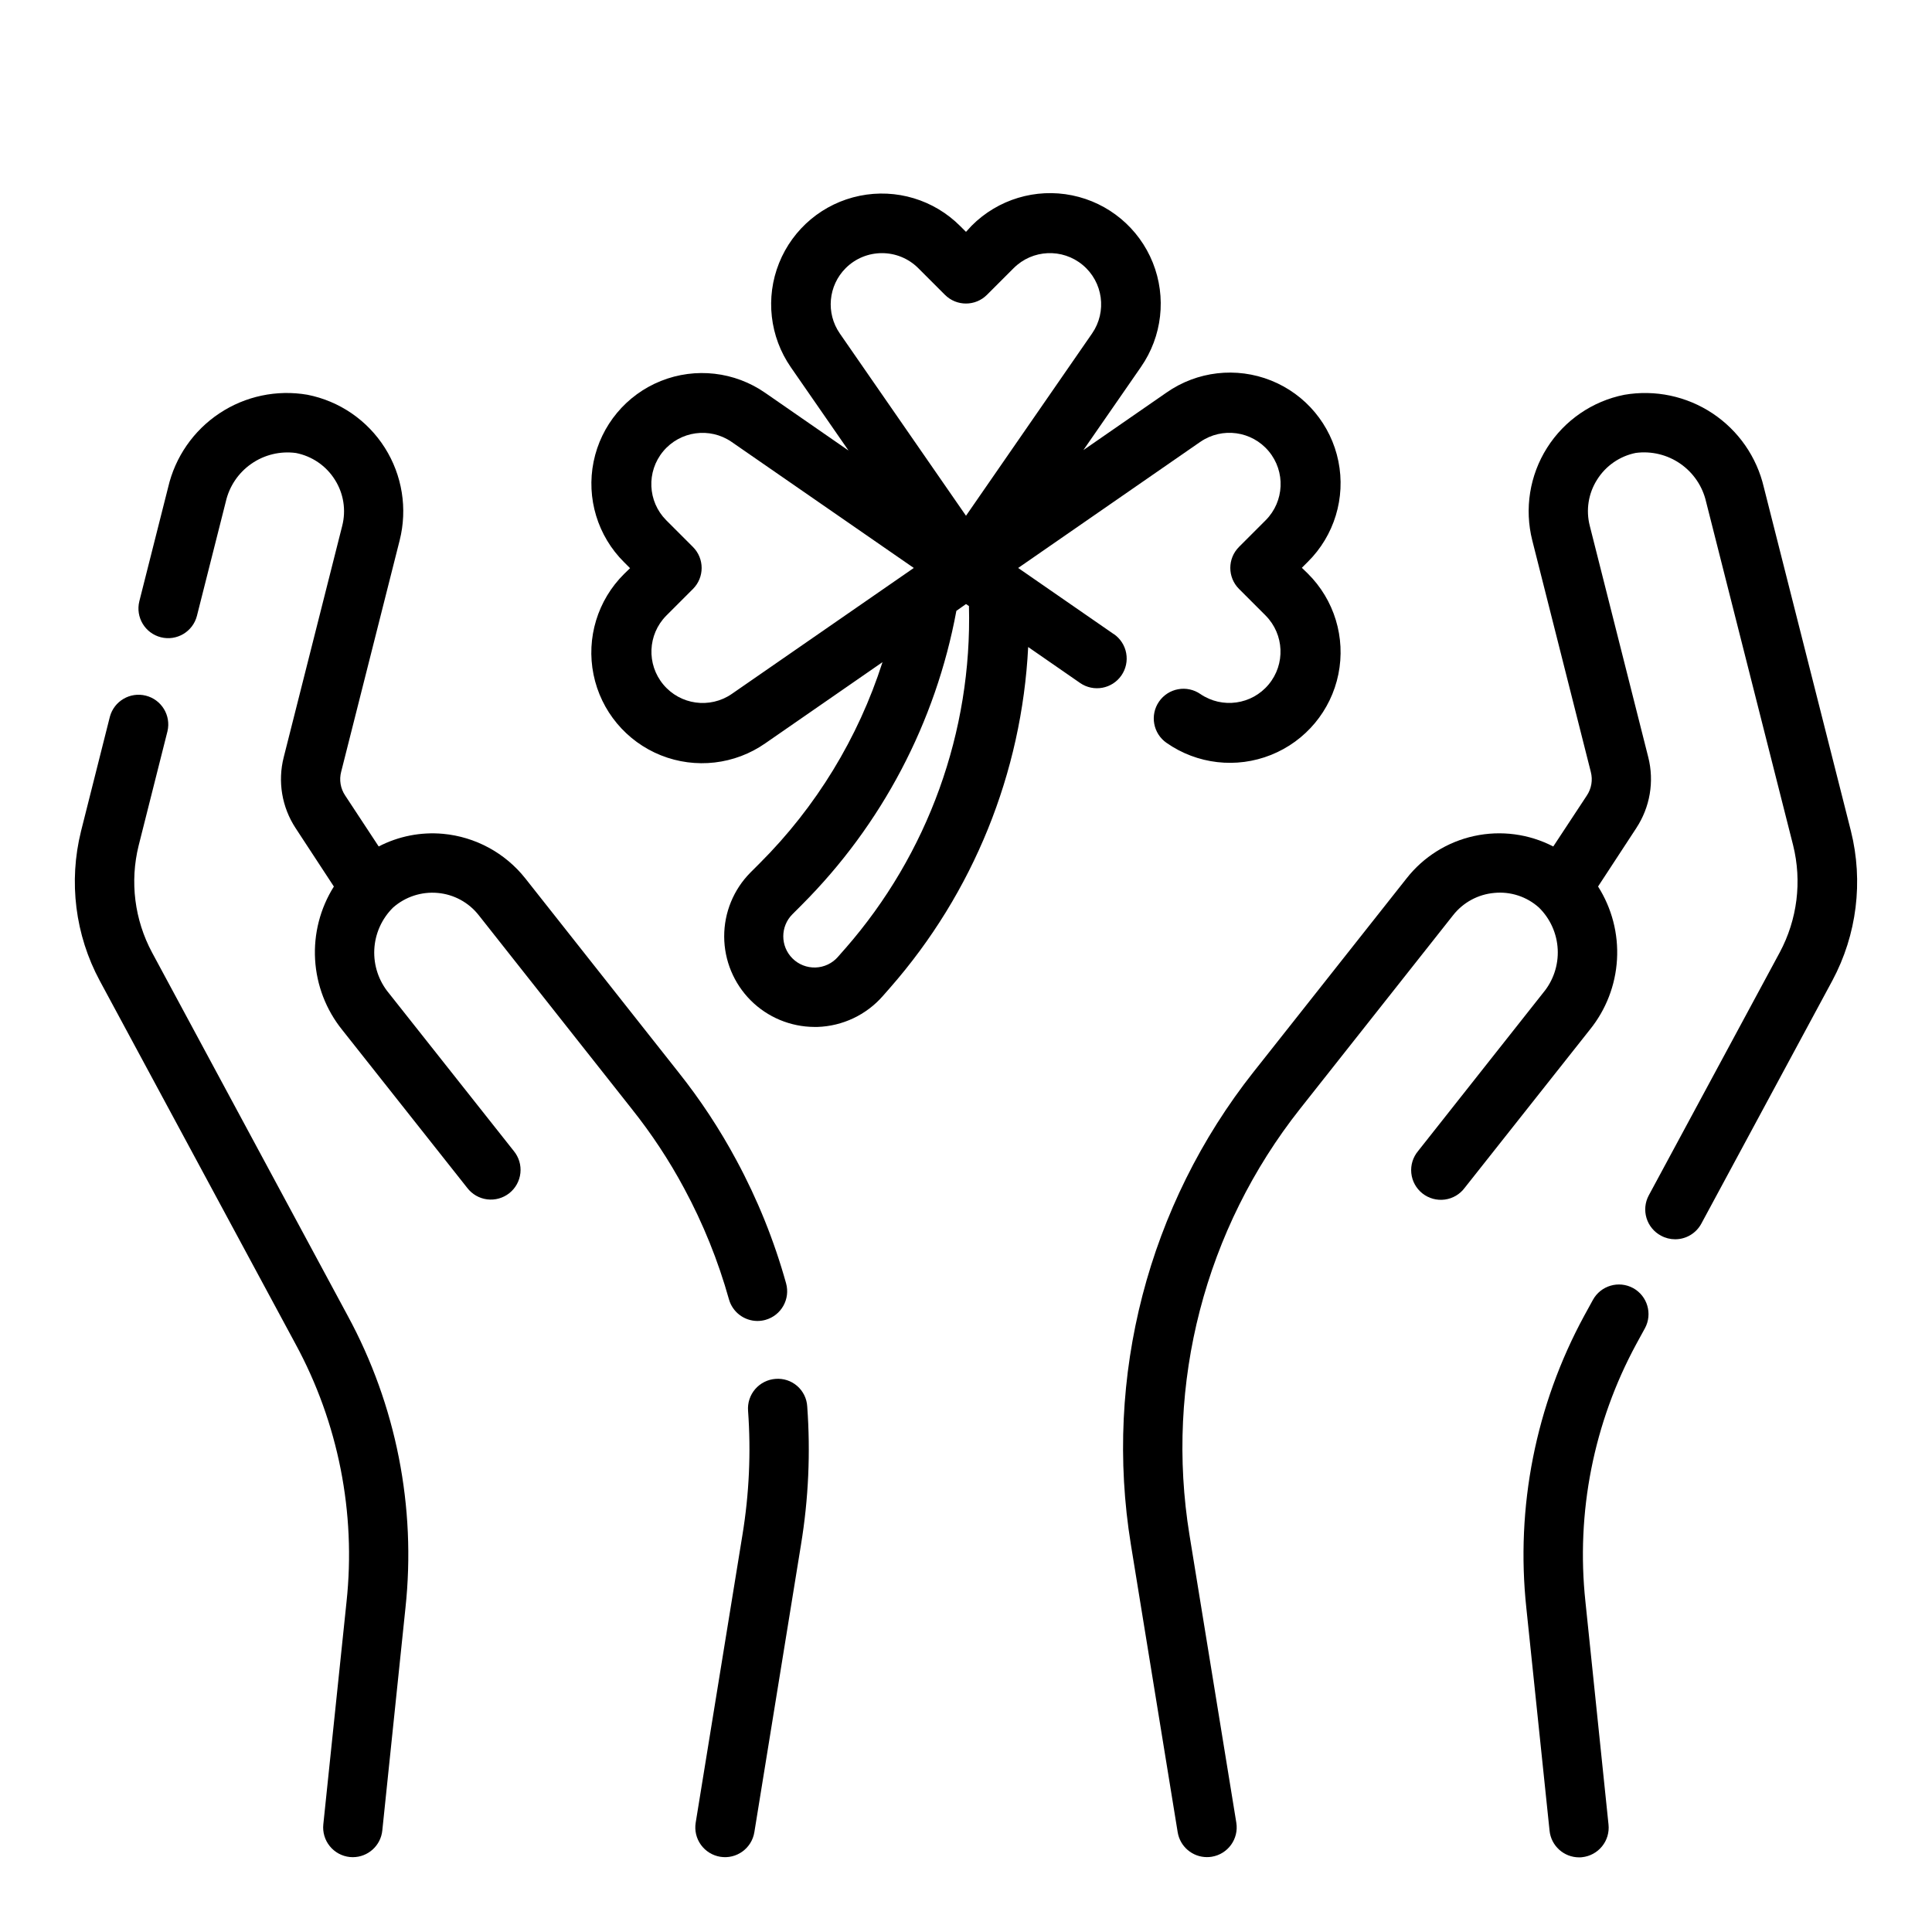
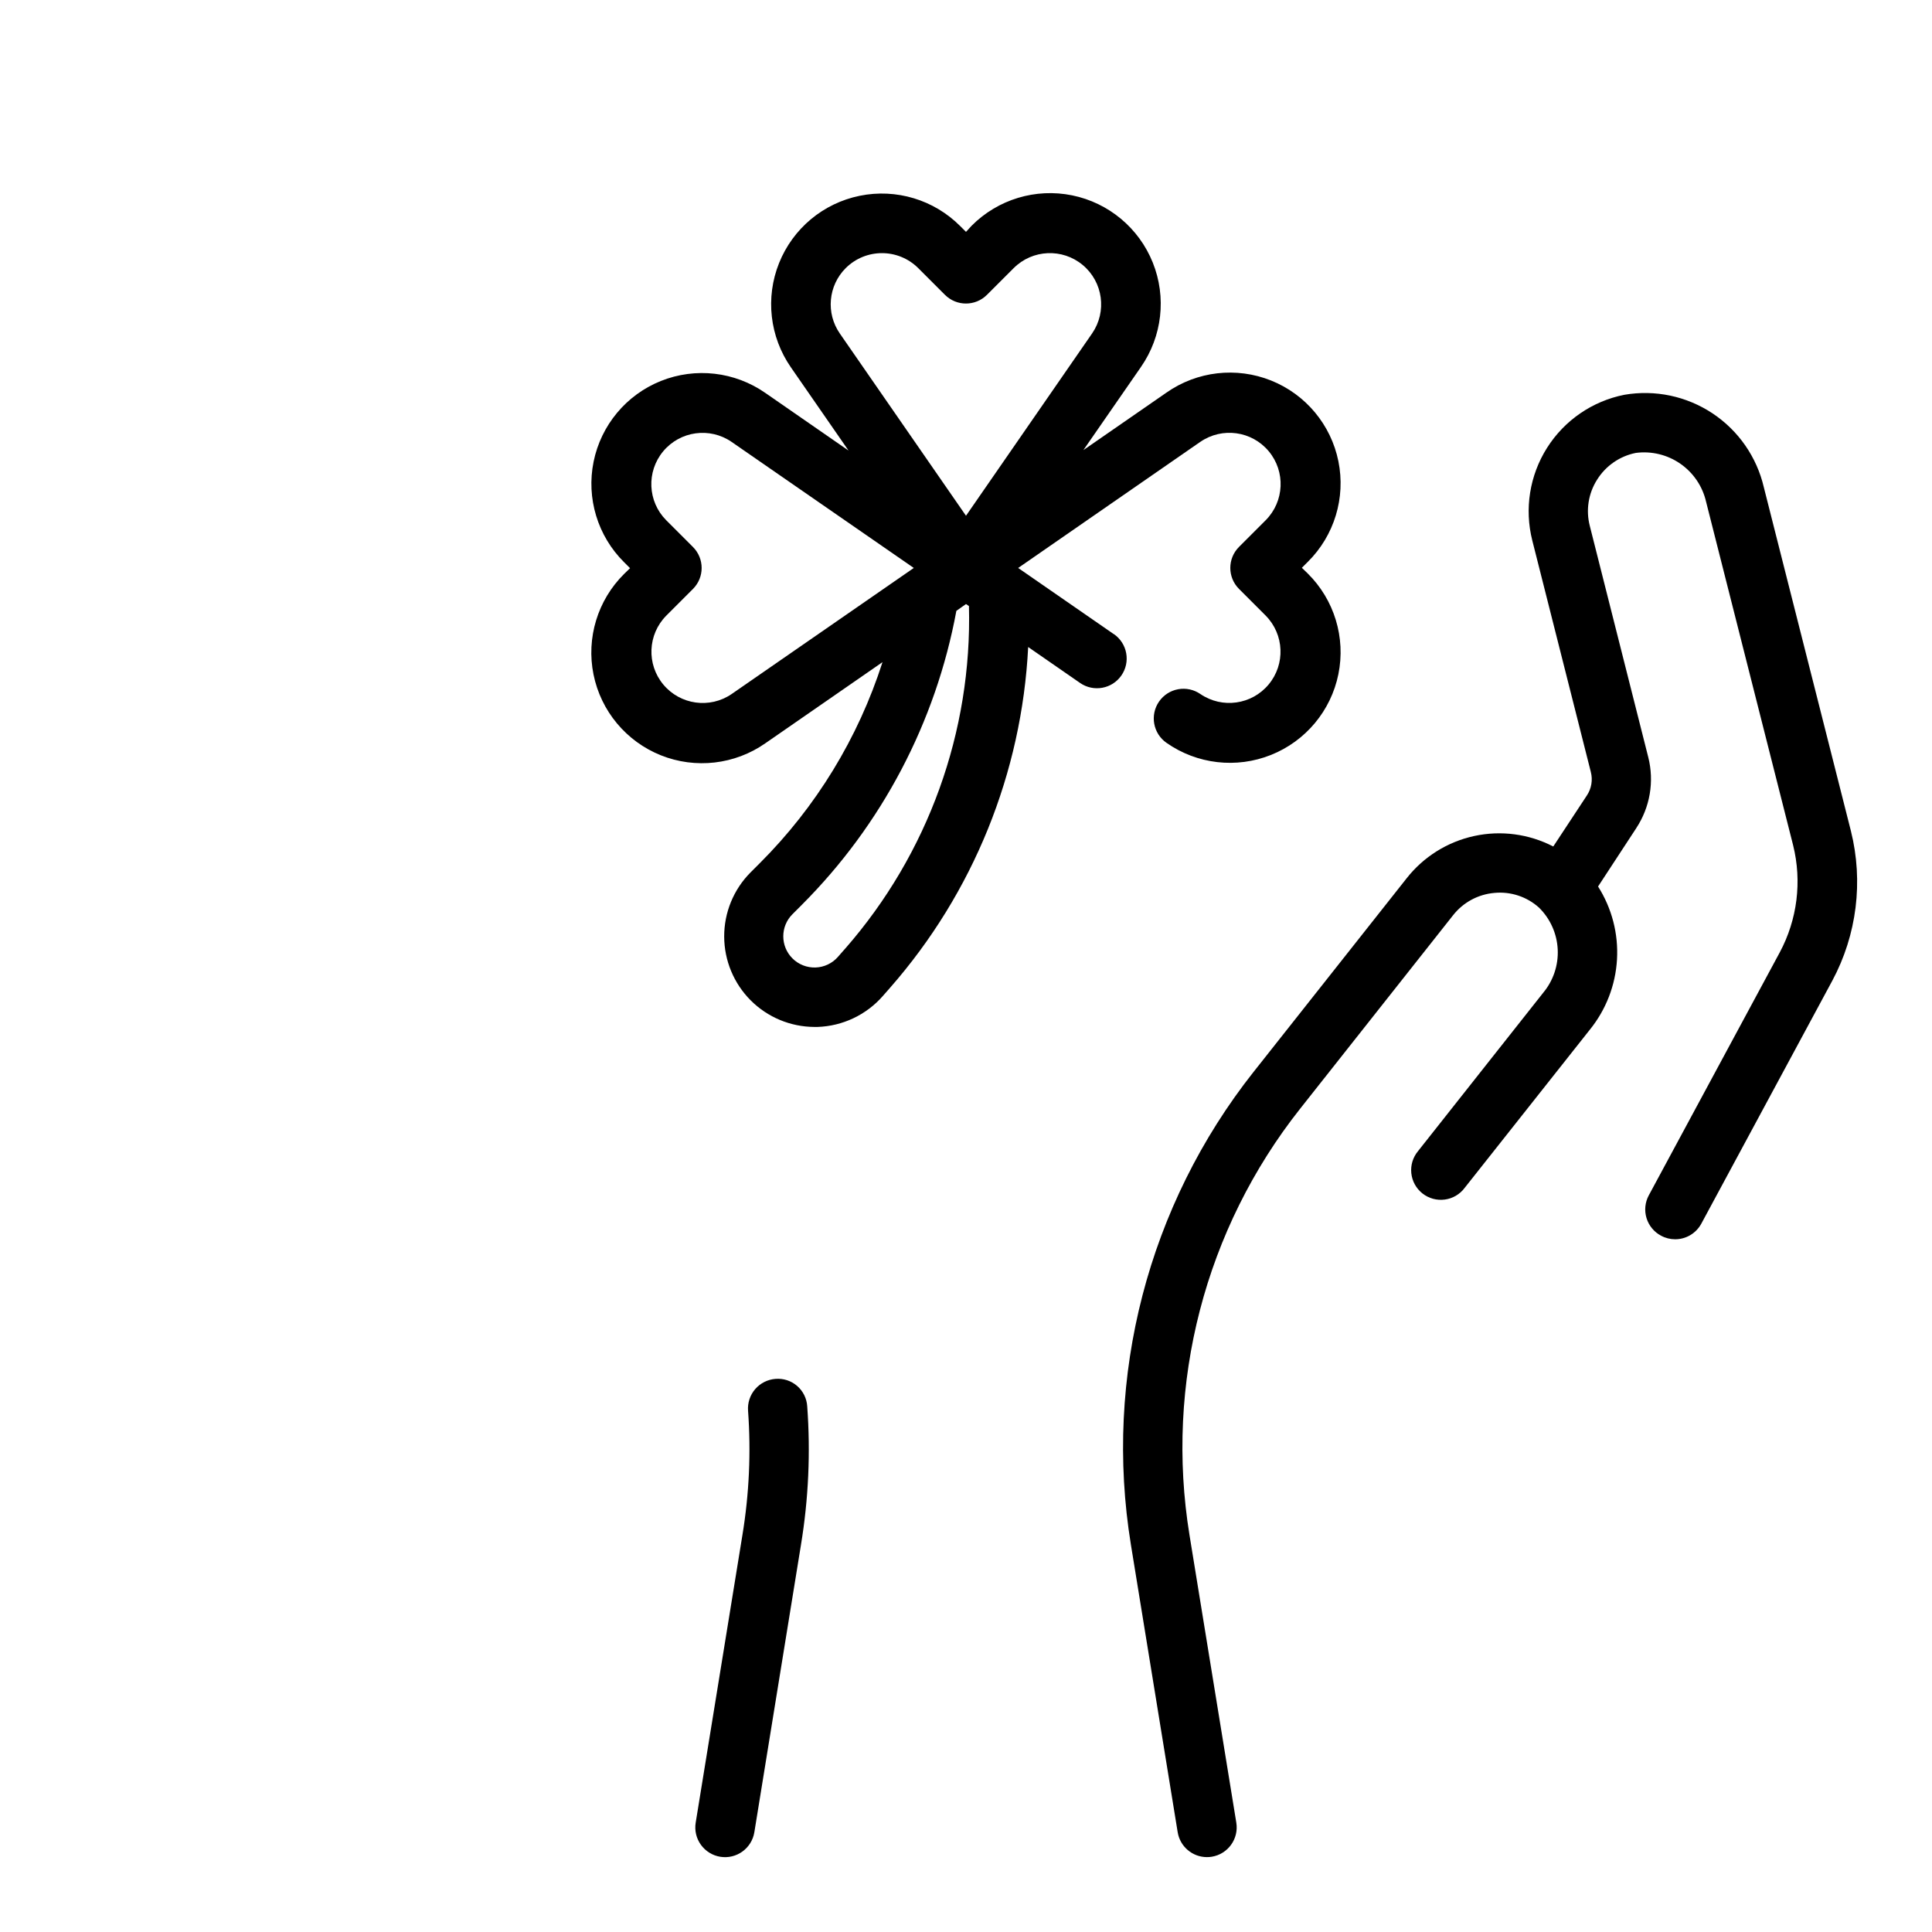
<svg xmlns="http://www.w3.org/2000/svg" fill="#000000" width="800px" height="800px" version="1.1" viewBox="144 144 512 512">
  <g>
-     <path d="m576.8 485.36c-3.816-2.078-8.598-0.668-10.676 3.148l-2.305 4.203c-12.844 23.668-18.188 50.68-15.32 77.453l6.148 58.969c0.402 4.016 3.781 7.078 7.816 7.086 0.27 0 0.543 0 0.789-0.039 2.078-0.215 3.988-1.25 5.305-2.875 1.32-1.621 1.938-3.703 1.715-5.785l-6.117-59.055c-2.531-23.605 2.172-47.422 13.484-68.289l2.281-4.172 0.004-0.004c2.059-3.801 0.664-8.555-3.125-10.641z" />
    <path d="m634.51 364.22-23.074-91.078c-1.871-8.031-6.738-15.043-13.609-19.602-6.871-4.559-15.223-6.32-23.352-4.918-8.469 1.676-15.879 6.762-20.492 14.062-4.617 7.301-6.027 16.176-3.91 24.547l15.508 61.332c0.562 2.156 0.172 4.453-1.078 6.297l-8.871 13.469c-6.453-3.34-13.867-4.324-20.965-2.777-7.098 1.543-13.434 5.516-17.914 11.234l-40.539 51.277h-0.004c-27.934 35.348-39.734 80.805-32.512 125.27l12.398 76.211c0.617 3.809 3.906 6.609 7.762 6.613 0.426 0 0.848-0.035 1.27-0.102 4.289-0.699 7.203-4.738 6.508-9.031l-12.406-76.219v0.004c-6.527-40.105 4.109-81.109 29.316-112.98l40.539-51.285c2.672-3.402 6.637-5.543 10.945-5.914 4.305-0.418 8.59 0.992 11.809 3.883 2.992 2.938 4.769 6.898 4.973 11.086 0.207 4.191-1.18 8.305-3.871 11.52l-33.117 41.902v0.004c-1.375 1.629-2.027 3.742-1.812 5.863 0.215 2.117 1.277 4.059 2.949 5.379 1.672 1.32 3.805 1.91 5.918 1.629 2.109-0.277 4.019-1.402 5.285-3.113l33.152-41.895c4.293-5.301 6.816-11.816 7.207-18.625 0.395-6.812-1.363-13.574-5.019-19.332l10.125-15.469h-0.004c3.648-5.531 4.809-12.34 3.191-18.766l-15.5-61.324c-1.082-4.18-0.383-8.617 1.934-12.258 2.293-3.668 5.996-6.231 10.234-7.086 4.164-0.551 8.383 0.469 11.832 2.863s5.879 5.988 6.816 10.078l23.066 91.031v0.004c2.379 9.574 1.117 19.688-3.543 28.387l-34.715 64.402v-0.004c-0.992 1.848-1.203 4.016-0.59 6.023 0.613 2.004 2 3.684 3.856 4.66 1.145 0.621 2.422 0.945 3.723 0.945 2.898 0.004 5.562-1.586 6.938-4.133l34.723-64.41c6.508-12.148 8.262-26.285 4.922-39.66z" />
-     <path d="m344.73 494.07c0.719 0 1.438-0.098 2.133-0.293 4.184-1.172 6.625-5.512 5.453-9.699-3.16-11.324-7.574-22.266-13.16-32.613-4.422-8.234-9.574-16.055-15.398-23.363l-40.547-51.324c-5.356-6.754-13.234-11.02-21.816-11.809-5.879-0.531-11.793 0.633-17.035 3.352l-8.887-13.508c-1.242-1.848-1.625-4.144-1.055-6.297l15.5-61.324c2.109-8.371 0.688-17.246-3.938-24.539-4.621-7.293-12.031-12.371-20.504-14.039-8.121-1.398-16.469 0.363-23.332 4.926s-11.723 11.574-13.582 19.602l-7.644 30.23h0.004c-1.035 4.199 1.52 8.449 5.715 9.508 4.195 1.059 8.461-1.465 9.547-5.652l7.644-30.23v0.004c0.918-4.098 3.336-7.699 6.781-10.094 3.445-2.398 7.66-3.418 11.82-2.859 4.269 0.836 8.008 3.398 10.32 7.086 2.312 3.637 3.012 8.07 1.938 12.242l-15.5 61.316c-1.629 6.418-0.484 13.223 3.148 18.758l10.148 15.492h-0.004c-3.629 5.773-5.367 12.535-4.973 19.344 0.395 6.809 2.902 13.324 7.18 18.637l33.141 41.879c1.281 1.68 3.184 2.777 5.277 3.039 2.098 0.262 4.211-0.328 5.867-1.637 1.656-1.312 2.715-3.234 2.941-5.336 0.227-2.098-0.402-4.203-1.742-5.832l-33.109-41.832c-2.691-3.238-4.07-7.363-3.867-11.566 0.207-4.203 1.98-8.172 4.977-11.129 3.238-2.856 7.508-4.258 11.809-3.875 4.289 0.375 8.234 2.512 10.895 5.906l40.566 51.348h-0.004c5.25 6.578 9.891 13.617 13.871 21.035 5.031 9.332 9.012 19.191 11.871 29.402 0.949 3.387 4.031 5.731 7.551 5.746z" />
    <path d="m349.51 509.42c-2.082 0.156-4.019 1.133-5.383 2.715-1.363 1.582-2.039 3.644-1.883 5.727 0.797 11 0.297 22.059-1.496 32.945l-12.383 76.223c-0.336 2.062 0.164 4.172 1.387 5.867 1.223 1.691 3.066 2.832 5.129 3.168 4.293 0.695 8.336-2.223 9.031-6.516l12.359-76.191v-0.004c1.992-12.105 2.547-24.406 1.652-36.641-0.121-2.094-1.086-4.051-2.668-5.422-1.586-1.375-3.656-2.047-5.746-1.871z" />
-     <path d="m184.3 396.43c-4.656-8.68-5.926-18.781-3.559-28.34l7.644-30.309c0.98-4.18-1.574-8.375-5.738-9.426-4.168-1.051-8.406 1.43-9.527 5.578l-7.652 30.355 0.004-0.004c-3.324 13.367-1.555 27.492 4.965 39.621l51.887 96.277c11.332 20.875 16.043 44.707 13.508 68.328l-6.148 58.961c-0.219 2.078 0.395 4.16 1.715 5.785 1.316 1.625 3.227 2.66 5.309 2.875 0.277 0 0.551 0.039 0.789 0.039h-0.004c4.039-0.004 7.422-3.066 7.824-7.086l6.133-58.953c2.875-26.777-2.465-53.793-15.312-77.461z" />
    <path d="m439.15 312.04-25.324-17.523 48.285-33.434 0.004 0.004c5.777-3.969 13.625-2.887 18.113 2.496 4.492 5.383 4.144 13.297-0.797 18.27l-7.086 7.086h0.004c-3.074 3.074-3.074 8.055 0 11.129l7.086 7.086h-0.004c4.914 4.977 5.246 12.871 0.766 18.242-4.477 5.375-12.301 6.469-18.082 2.531-1.715-1.188-3.836-1.648-5.891-1.273-2.055 0.371-3.875 1.547-5.062 3.262-2.477 3.574-1.586 8.477 1.988 10.953 8.098 5.664 18.508 6.863 27.684 3.191 9.176-3.668 15.887-11.711 17.852-21.398 1.965-9.684-1.082-19.707-8.105-26.664l-1.574-1.527 1.574-1.574c7.023-6.953 10.07-16.977 8.105-26.664-1.965-9.684-8.676-17.73-17.852-21.398-9.176-3.668-19.586-2.469-27.684 3.191l-22.043 15.258 15.266-22.043h-0.004c5.629-8.102 6.805-18.488 3.133-27.645s-11.699-15.852-21.367-17.824c-9.664-1.969-19.672 1.051-26.633 8.039l-1.504 1.637-1.527-1.527c-6.965-6.988-16.973-10.008-26.637-8.035-9.668 1.969-17.695 8.664-21.367 17.82s-2.492 19.543 3.133 27.648l15.266 22.043-22.043-15.266c-8.102-5.648-18.504-6.84-27.672-3.172-9.168 3.672-15.871 11.711-17.84 21.391-1.965 9.676 1.074 19.695 8.086 26.648l1.574 1.574-1.574 1.527c-7.019 6.957-10.07 16.98-8.105 26.664 1.965 9.688 8.676 17.73 17.852 21.402 9.18 3.668 19.586 2.469 27.688-3.195l31.039-21.492v0.004c-6.445 20.105-17.602 38.379-32.543 53.293l-2.465 2.465c-4.465 4.508-6.961 10.602-6.945 16.949 0.016 6.344 2.539 12.426 7.023 16.918 4.484 4.488 10.562 7.019 16.91 7.043h0.789-0.004c6.66-0.219 12.93-3.184 17.32-8.195l1.961-2.234c22-25.109 34.883-56.91 36.559-90.254l13.754 9.523h-0.004c3.578 2.477 8.48 1.586 10.957-1.988 1.191-1.719 1.648-3.84 1.273-5.894-0.371-2.055-1.547-3.875-3.266-5.066zm-71.027-96.988c5.312-5.289 13.902-5.289 19.215 0l7.086 7.086v-0.004c3.074 3.074 8.055 3.074 11.129 0l7.086-7.086v0.004c4.969-4.965 12.898-5.32 18.293-0.824 5.394 4.496 6.469 12.363 2.481 18.141l-33.414 48.312-33.434-48.293v-0.004c-3.742-5.394-3.086-12.691 1.559-17.332zm-30.254 112.89c-5.781 3.938-13.605 2.844-18.082-2.531-4.481-5.371-4.148-13.266 0.766-18.242l7.086-7.086c3.07-3.074 3.07-8.055 0-11.129l-7.086-7.086c-4.941-4.973-5.285-12.887-0.797-18.27 4.488-5.383 12.336-6.465 18.113-2.496l48.297 33.414zm30.156 67.398-1.961 2.234 0.004 0.004c-1.508 1.723-3.66 2.742-5.945 2.82-2.289 0.074-4.504-0.801-6.121-2.418-3.231-3.231-3.231-8.469 0-11.699l2.465-2.465h-0.004c21.234-21.23 35.523-48.406 40.984-77.934l2.551-1.801 0.789 0.535h-0.004c0.852 33.281-10.84 65.664-32.754 90.727z" />
  </g>
</svg>